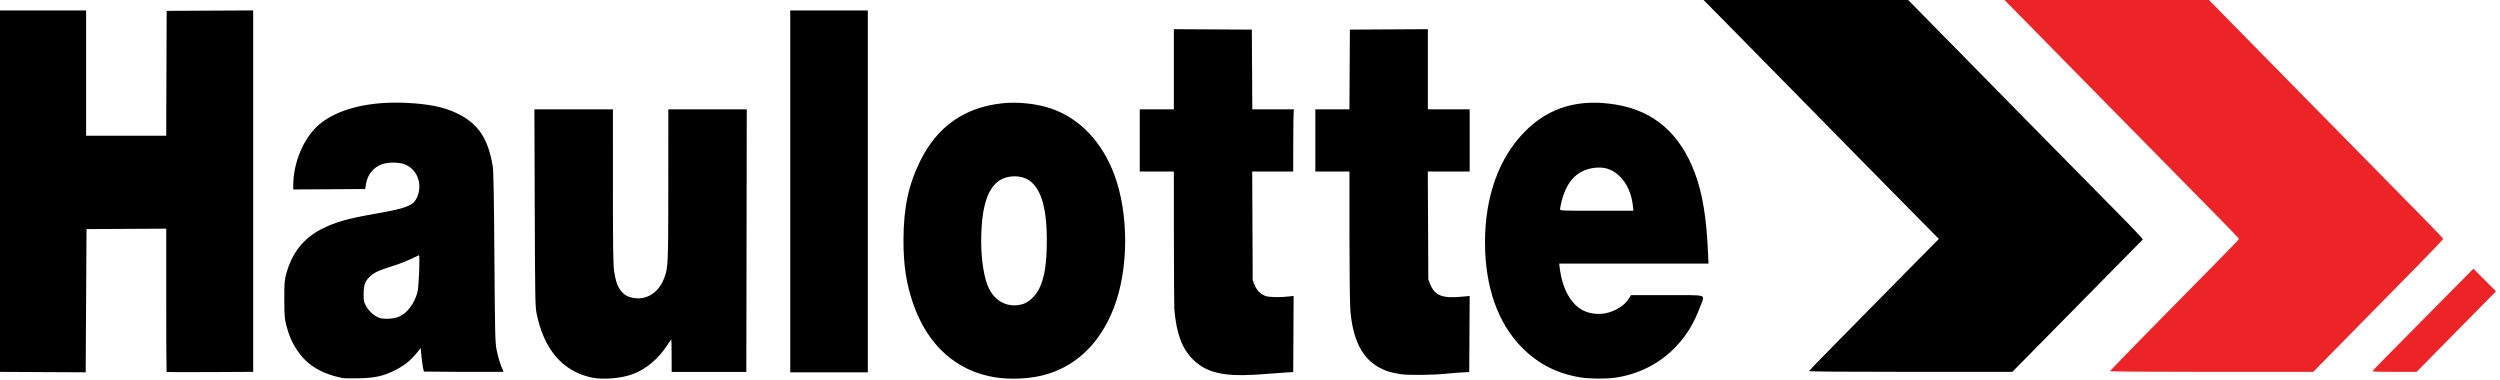
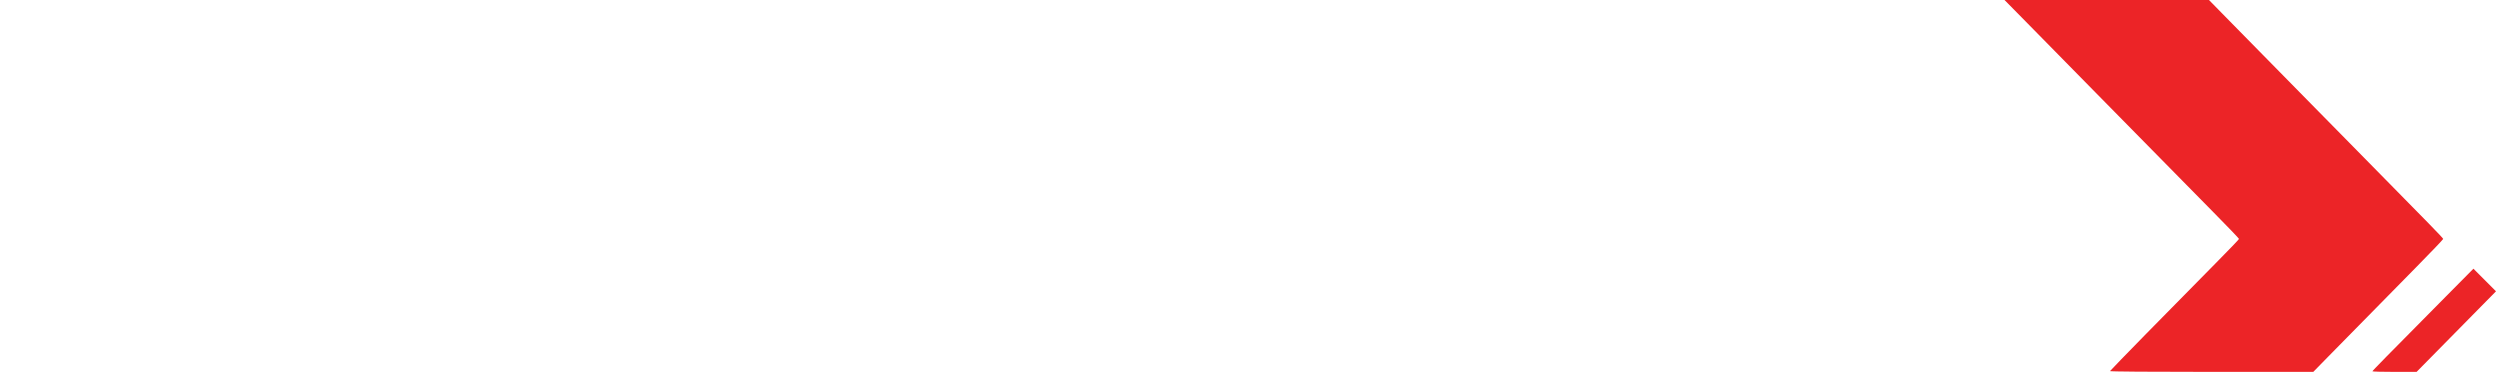
<svg xmlns="http://www.w3.org/2000/svg" version="1.1" id="svg2" width="1141.784" height="173.525" viewBox="0 0 1141.784 173.525">
  <defs id="defs6" />
  <g id="g35" transform="matrix(0.292,0,0,0.292,0,-187.836)">
-     <path id="path14" d="m 537.333,1234.8 c -22.334,-4.074 -40.887,-12.084 -54.887,-23.697 -13.605,-11.285 -25.344,-29.271 -31.532,-48.315 -5.49,-16.893 -6.244,-23.154 -6.246,-51.851 -0.001,-24.978 0.327,-29.223 3.047,-39.333 8.733,-32.468 26.772,-55.43 54.875,-69.849 21.549,-11.057 40.529,-16.498 84.077,-24.103 53.72,-9.381 62.145,-13.254 67.493,-31.023 5.666,-18.826 -2.743,-38.225 -19.857,-45.812 -8.935,-3.961 -26.131,-4.319 -36.53,-0.761 -13.653,4.672 -23.272,16.614 -25.423,31.564 l -1.053,7.317 -56.315,0.348 -56.315,0.348 0.026,-7.014 c 0.136,-36.206 16.974,-75.052 41.28,-95.236 28.833,-23.944 77.658,-35.926 135.36,-33.219 34.937,1.639 58.593,6.449 78.667,15.996 33.671,16.013 49.54,39.404 56.757,83.652 1.114,6.828 1.879,49.751 2.528,141.793 0.828,117.342 1.188,133.323 3.245,143.918 2.345,12.076 6.307,25.064 9.685,31.748 1.463,2.895 1.495,3.672 0.152,3.693 -15.798,0.24 -122.982,-0.195 -123.287,-0.501 -0.832,-0.832 -3.077,-15.043 -4.07,-25.771 l -1.01,-10.913 -6.987,8.55 c -9.285,11.361 -19.776,19.498 -34.346,26.637 -17.683,8.665 -30.485,11.438 -55.333,11.986 -11.367,0.251 -22.167,0.183 -24,-0.152 z m 87.028,-96.321 c 12.54,-5.529 23.454,-19.973 28.498,-37.717 2.291,-8.061 4.327,-59.237 2.317,-58.26 -18.07,8.789 -26.984,12.429 -41.864,17.1 -21.129,6.632 -28.845,10.289 -35.269,16.713 -7.164,7.164 -9.131,12.819 -9.263,26.621 -0.104,10.926 0.24,12.64 3.847,19.152 4.447,8.03 12.417,15.206 20.18,18.171 7.241,2.765 23.299,1.859 31.553,-1.781 z m 300.305,95.148 c -45.064,-9.937 -74.286,-44.347 -85.507,-100.691 -2.022,-10.153 -2.312,-27.336 -2.78,-165 l -0.523,-153.667 h 61.405 61.405 l 0.008,120.333 c 0.007,97.984 0.365,122.686 1.929,133 2.279,15.026 4.696,22.338 9.671,29.259 5.274,7.337 10.977,10.738 20.841,12.427 20.674,3.541 39.175,-8.45 47.674,-30.897 6.295,-16.627 6.448,-20.078 6.498,-145.789 l 0.046,-118.333 h 61.338 61.337 l -0.338,205.362 -0.338,205.362 h -58.392 -58.392 l -0.059,-25.362 c -0.032,-13.949 -0.25,-25.362 -0.484,-25.362 -0.234,0 -3.841,5.081 -8.016,11.29 -13.276,19.747 -32.059,35.256 -51.617,42.617 -18.693,7.036 -47.629,9.436 -65.706,5.449 z m 632.172,-0.121 c -60.712,-9.441 -106.251,-50.342 -128.687,-115.582 -10.747,-31.252 -15.135,-60.354 -15.025,-99.653 0.14,-49.932 7.82,-86.044 26.23,-123.333 26.524,-53.724 69.199,-83.71 128.222,-90.095 24.424,-2.642 54.116,0.531 76.421,8.169 44.705,15.307 79.807,52.142 99.037,103.927 22.747,61.254 22.382,147.543 -0.878,207.77 -21.688,56.156 -59.853,92.526 -110.755,105.545 -21.917,5.605 -51.222,6.884 -74.566,3.254 z m 42.844,-114.598 c 9.277,-2.755 19.882,-12.585 25.403,-23.547 8.665,-17.203 12.239,-39.656 12.244,-76.919 0.013,-66.844 -16.26,-99.19 -49.996,-99.392 -35.928,-0.215 -52.667,32.191 -52.667,101.961 0,30.024 4.829,59.026 12.31,73.927 10.574,21.061 31.087,30.391 52.705,23.971 z m 872.984,114.755 c -36.228,-5.695 -66.142,-20.743 -91.419,-45.989 -38.31,-38.263 -58.532,-95.276 -58.57,-165.123 -0.039,-72.129 21.751,-132.555 62.67,-173.79 37.722,-38.013 84.588,-51.67 143.121,-41.705 58.977,10.041 99.731,45.677 122.611,107.214 11.694,31.451 17.895,68.804 20.311,122.333 l 0.858,19 h -116.765 -116.765 l 0.771,6.333 c 4.026,33.073 17.524,57.424 37.2,67.11 11.758,5.788 26.905,6.821 40.313,2.749 12.408,-3.769 24.455,-11.952 29.848,-20.275 l 4.266,-6.584 h 56.442 c 65.218,0 59.036,-1.884 52.449,15.982 -9.993,27.103 -21.253,45.933 -38.378,64.181 -25.02,26.66 -59.335,44.081 -96.725,49.103 -13.629,1.831 -38.813,1.57 -52.237,-0.54 z m 81.232,-269.059 c -2.004,-18.544 -9.402,-34.833 -20.831,-45.871 -11.5,-11.106 -24.091,-15.089 -40.442,-12.794 -25.679,3.603 -42.017,20.467 -49.937,51.545 -1.478,5.801 -2.688,11.651 -2.688,13 0,2.344 2.552,2.453 57.4,2.453 h 57.4 z m -635.232,264.291 c -23.221,-2.747 -39.139,-9.784 -52.683,-23.291 -17.318,-17.27 -25.878,-40.321 -29.216,-78.667 -0.319,-3.667 -0.623,-53.617 -0.674,-111 L 1836,911.604 h -26.667 -26.667 V 862.938 814.271 H 1809.333 1836 v -62.68 -62.68 l 61,0.347 61,0.347 0.346,62.333 0.347,62.333 h 32.645 32.645 l -0.559,3 c -0.307,1.65 -0.604,23.55 -0.658,48.667 l -0.099,45.667 h -32.056 -32.056 l 0.389,85 0.389,85 3.075,7.611 c 3.257,8.062 8.503,13.477 16.258,16.781 5.145,2.192 21.838,2.707 36,1.11 l 8.667,-0.977 -0.305,59.553 -0.306,59.553 -10.361,0.573 c -5.699,0.315 -21.047,1.448 -34.108,2.518 -25.168,2.062 -45.343,2.254 -59.586,0.57 z M 2190,1228.415 c -15.513,-2.606 -21.549,-4.476 -32,-9.915 -27.31,-14.213 -42.437,-44.124 -45.968,-90.896 -0.749,-9.918 -1.36,-62.451 -1.362,-117 v -99 h -26.667 -26.667 v -48.667 -48.667 h 26.654 26.654 l 0.346,-62.333 0.346,-62.333 61,-0.347 61,-0.347 v 62.68 62.68 h 32.667 32.667 v 48.667 48.667 h -32.731 -32.731 l 0.398,84.333 0.398,84.333 3.201,8 c 7.044,17.602 19.38,22.17 51.145,18.939 l 10.347,-1.052 -0.347,59.532 -0.347,59.532 -11.333,0.569 c -6.233,0.313 -16.733,1.162 -23.333,1.887 -21.049,2.313 -61.532,2.72 -73.333,0.738 z M 67,1225.259 0,1224.913 V 942.259 659.604 h 67.333 67.333 v 98 98 h 62.658 62.658 l 0.342,-97.667 0.342,-97.667 67.667,-0.346 L 396,659.58 v 282.655 282.655 l -67.445,0.357 c -37.095,0.197 -67.695,0.107 -68,-0.198 C 260.25,1224.743 260,1174.187 260,1112.702 v -111.791 l -62.333,0.347 -62.333,0.346 -0.667,112 -0.667,112 z M 1236,942.604 V 659.604 h 60.667 60.667 V 942.604 1225.604 H 1296.667 1236 Z m 1593.556,281.023 c 0.244,-0.721 13.048,-14.07 28.451,-29.667 15.404,-15.596 46.595,-47.257 69.314,-70.357 22.719,-23.1 55.689,-56.551 73.267,-74.336 l 31.96,-32.336 -35.264,-35.664 c -50.454,-51.026 -98.745,-100.083 -191.296,-194.331 -44.648,-45.467 -94.711,-96.348 -111.25,-113.07 -16.54,-16.722 -30.322,-30.672 -30.628,-31 -0.305,-0.328 71.444,-0.597 159.444,-0.597 h 159.999 l 68.522,69.667 c 37.687,38.317 103.914,105.667 147.171,149.667 43.258,44 95.441,96.932 115.964,117.627 20.523,20.695 36.839,38.095 36.258,38.667 -0.581,0.572 -34.724,35.24 -75.874,77.04 -41.15,41.8 -86.823,88.15 -101.497,103 l -26.679,27 h -159.154 c -103.62,0 -158.999,-0.457 -158.709,-1.31 z" style="fill:#000000;stroke-width:1.333" />
    <path id="path14-3" d="m 3300.222,1223.716 c 0.457,-1.256 97.968,-100.796 164.401,-167.822 20.557,-20.741 37.377,-38.257 37.377,-38.924 0,-0.667 -17.67,-19.097 -39.267,-40.956 -57.856,-58.557 -105.709,-107.155 -184.772,-187.651 -38.845,-39.549 -86.927,-88.449 -106.848,-108.667 l -36.22,-36.759 159.553,-0.348 159.554,-0.348 20.611,21.015 c 11.336,11.558 38.336,39.029 60,61.046 21.664,22.017 57.952,58.917 80.64,82 22.688,23.082 59.292,60.268 81.342,82.635 105.075,106.584 124.741,126.771 124.741,128.05 0,0.758 -18.75,20.398 -41.667,43.645 -61.149,62.03 -114.838,116.611 -139.654,141.972 l -21.853,22.333 h -159.191 c -95.865,0 -159.014,-0.486 -158.747,-1.222 z m 410.444,0.314 c 0,-0.871 20.019,-21.255 114.667,-116.759 l 43.333,-43.725 17.639,17.696 17.639,17.695 -62.085,63 -62.085,63 h -34.554 c -19.005,0 -34.554,-0.408 -34.554,-0.907 z" style="fill:#ec2427;fill-opacity:1;stroke-width:1.333" />
  </g>
</svg>